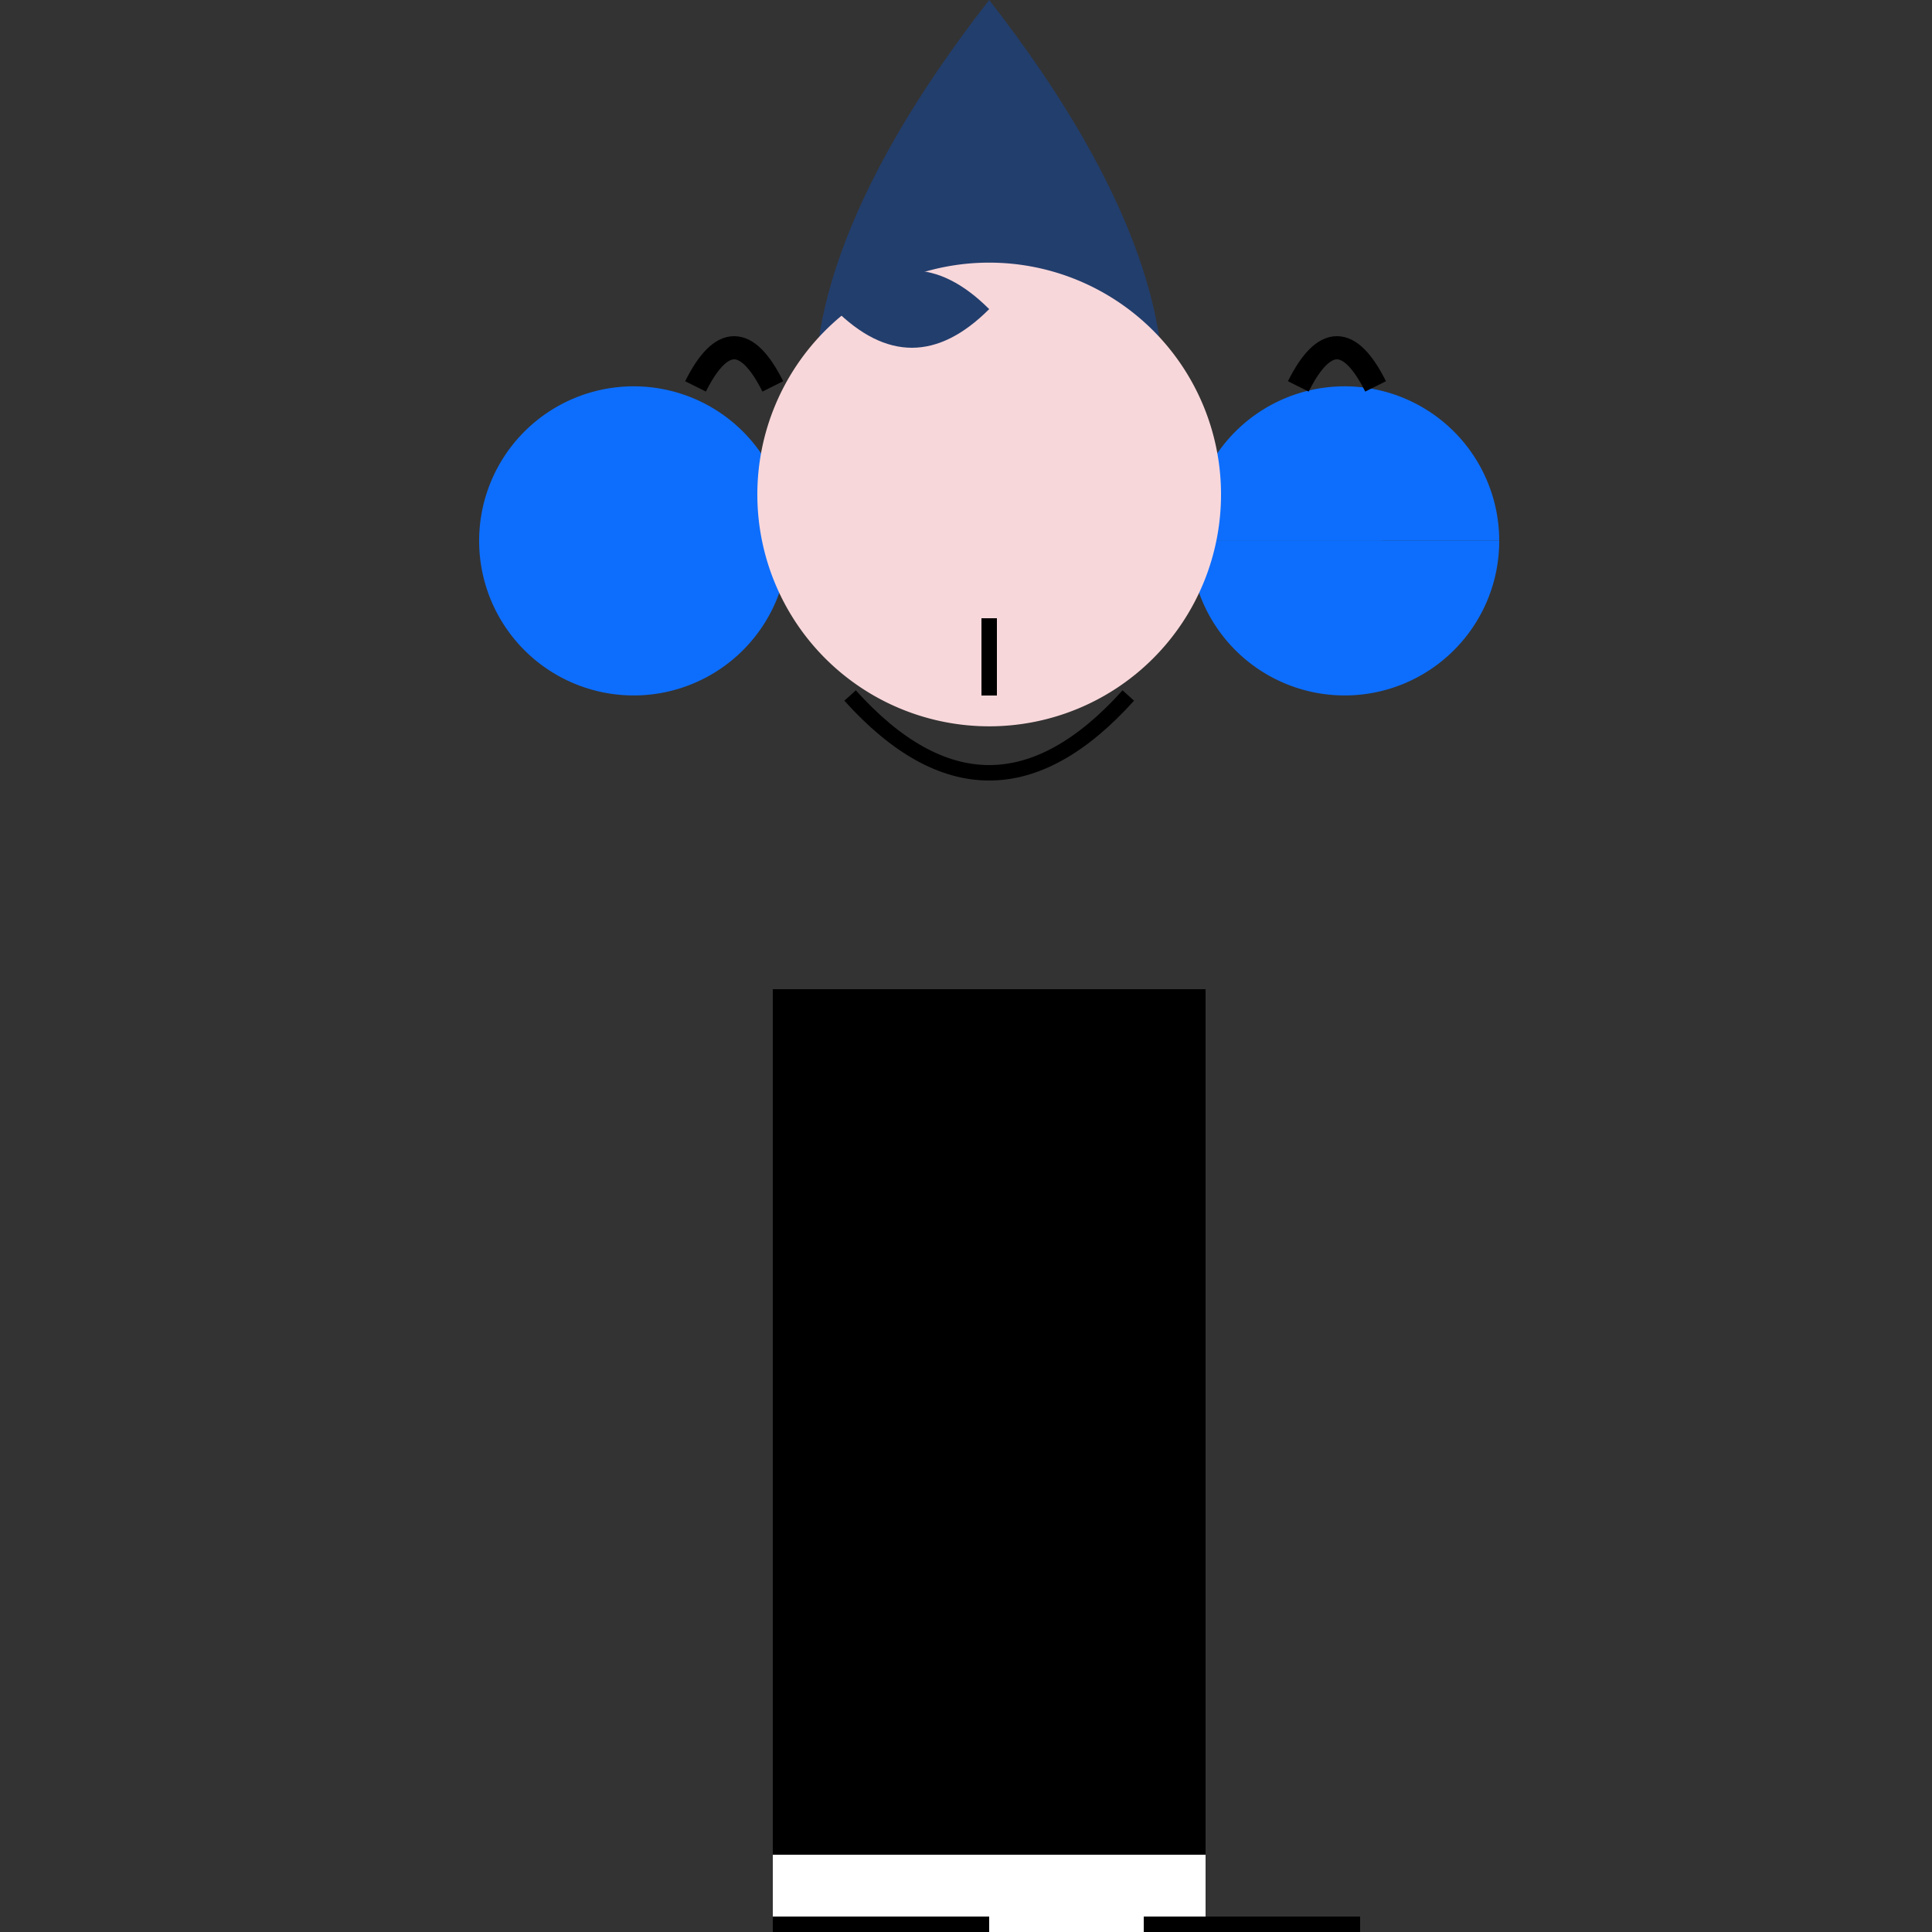
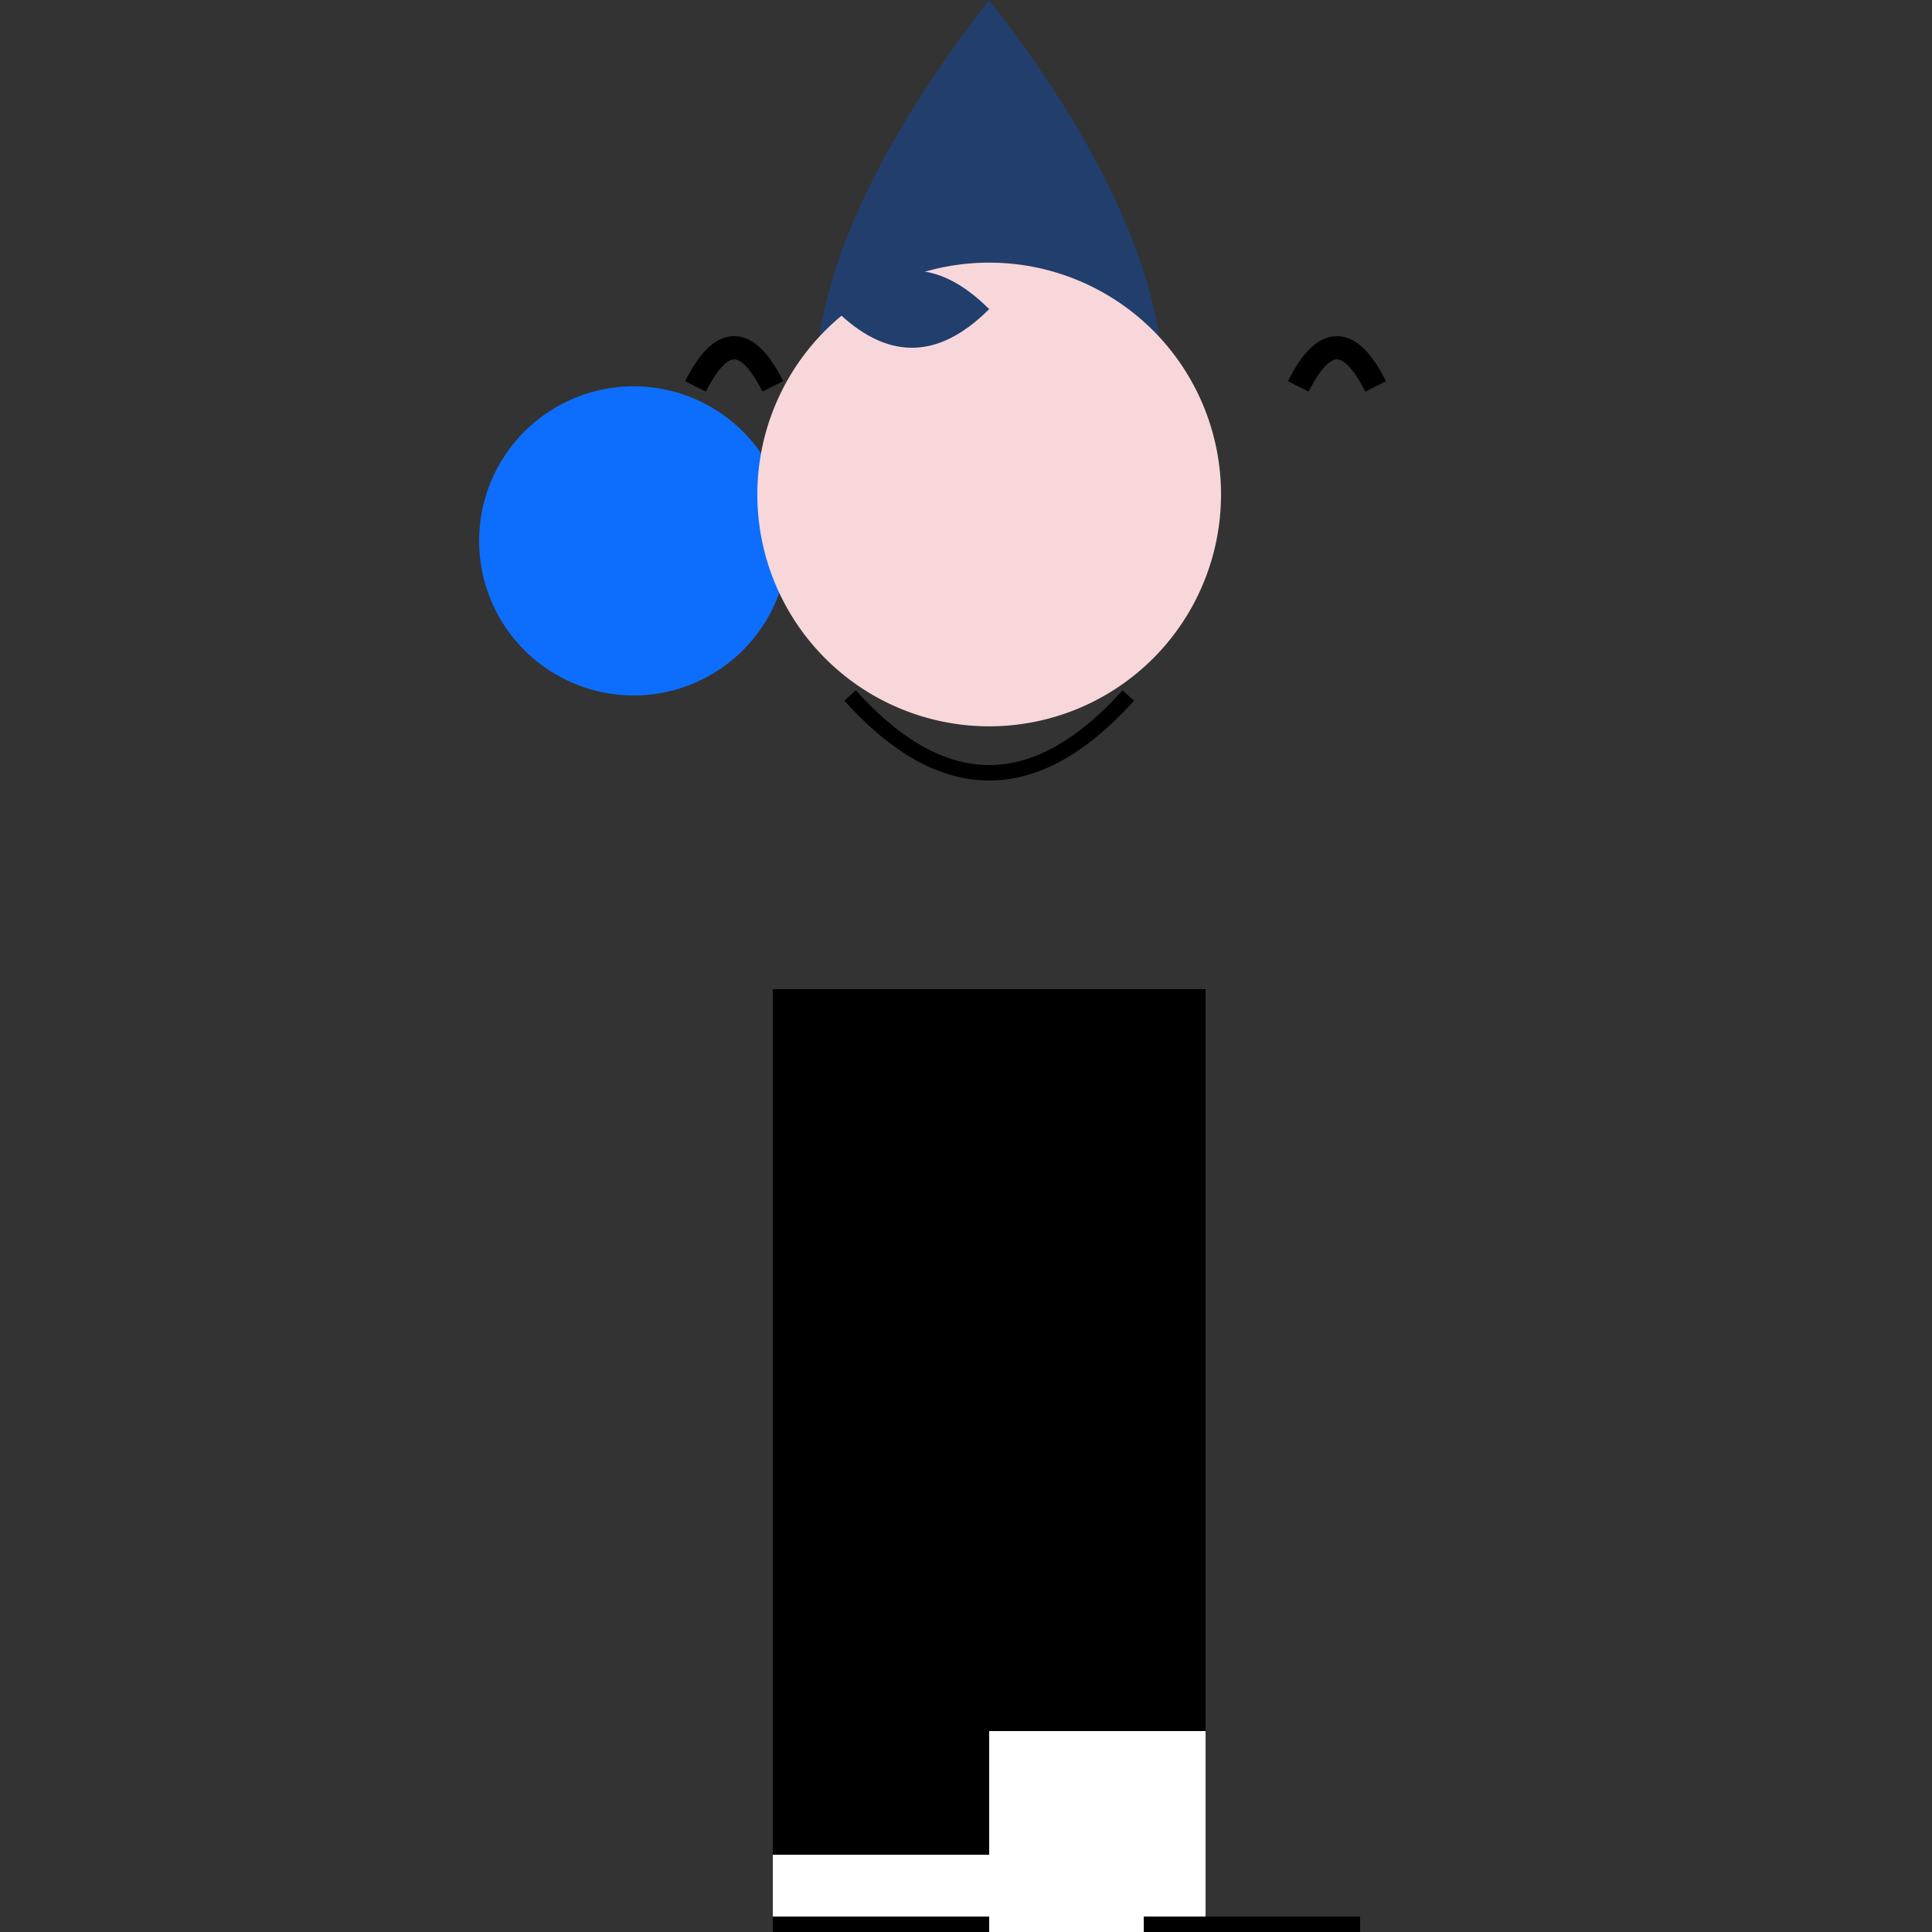
<svg xmlns="http://www.w3.org/2000/svg" width="500" height="500">
  <rect width="100%" height="100%" fill="#333333" stroke="none" />
  <defs />
  <g>
    <path fill="#223e6d" stroke="none" paint-order="stroke fill markers" d=" M 256 0 C 100 200 412 200 256 0" />
-     <path fill="#0d6efd" stroke="none" paint-order="stroke fill markers" d=" M 204 140 A 40 40 0 1 1 204 139.96 L 388 140 A 40 40 0 1 1 388 139.96" />
+     <path fill="#0d6efd" stroke="none" paint-order="stroke fill markers" d=" M 204 140 A 40 40 0 1 1 204 139.96 L 388 140 " />
    <rect fill="#000000" stroke="none" x="200" y="256" width="112" height="256" />
    <path fill="#f8d7da" stroke="none" paint-order="stroke fill markers" d=" M 316 128 A 60 60 0 1 1 316 127.94" />
    <path fill="none" stroke="#000000" paint-order="fill stroke markers" d=" M 220 180 Q 256 220 292 180" stroke-miterlimit="10" stroke-width="4" stroke-dasharray="" />
    <path fill="none" stroke="#000000" paint-order="fill stroke markers" d=" M 180 100 Q 190 80 200 100 M 356 100 Q 346 80 336 100" stroke-miterlimit="10" stroke-width="6" stroke-dasharray="" />
-     <path fill="none" stroke="#000000" paint-order="fill stroke markers" d=" M 256 160 L 256 180" stroke-miterlimit="10" stroke-width="4" stroke-dasharray="" />
    <rect fill="#ffffff" stroke="none" x="200" y="448" width="112" height="64" />
    <rect fill="#000000" stroke="none" x="200" y="448" width="56" height="32" />
-     <rect fill="#000000" stroke="none" x="256" y="448" width="56" height="32" />
    <rect fill="#000000" stroke="none" x="200" y="496" width="56" height="16" />
    <rect fill="#000000" stroke="none" x="296" y="496" width="56" height="16" />
    <path fill="#223e6d" stroke="none" paint-order="stroke fill markers" d=" M 256 80 Q 236 100 216 80 Q 236 60 256 80" />
  </g>
</svg>